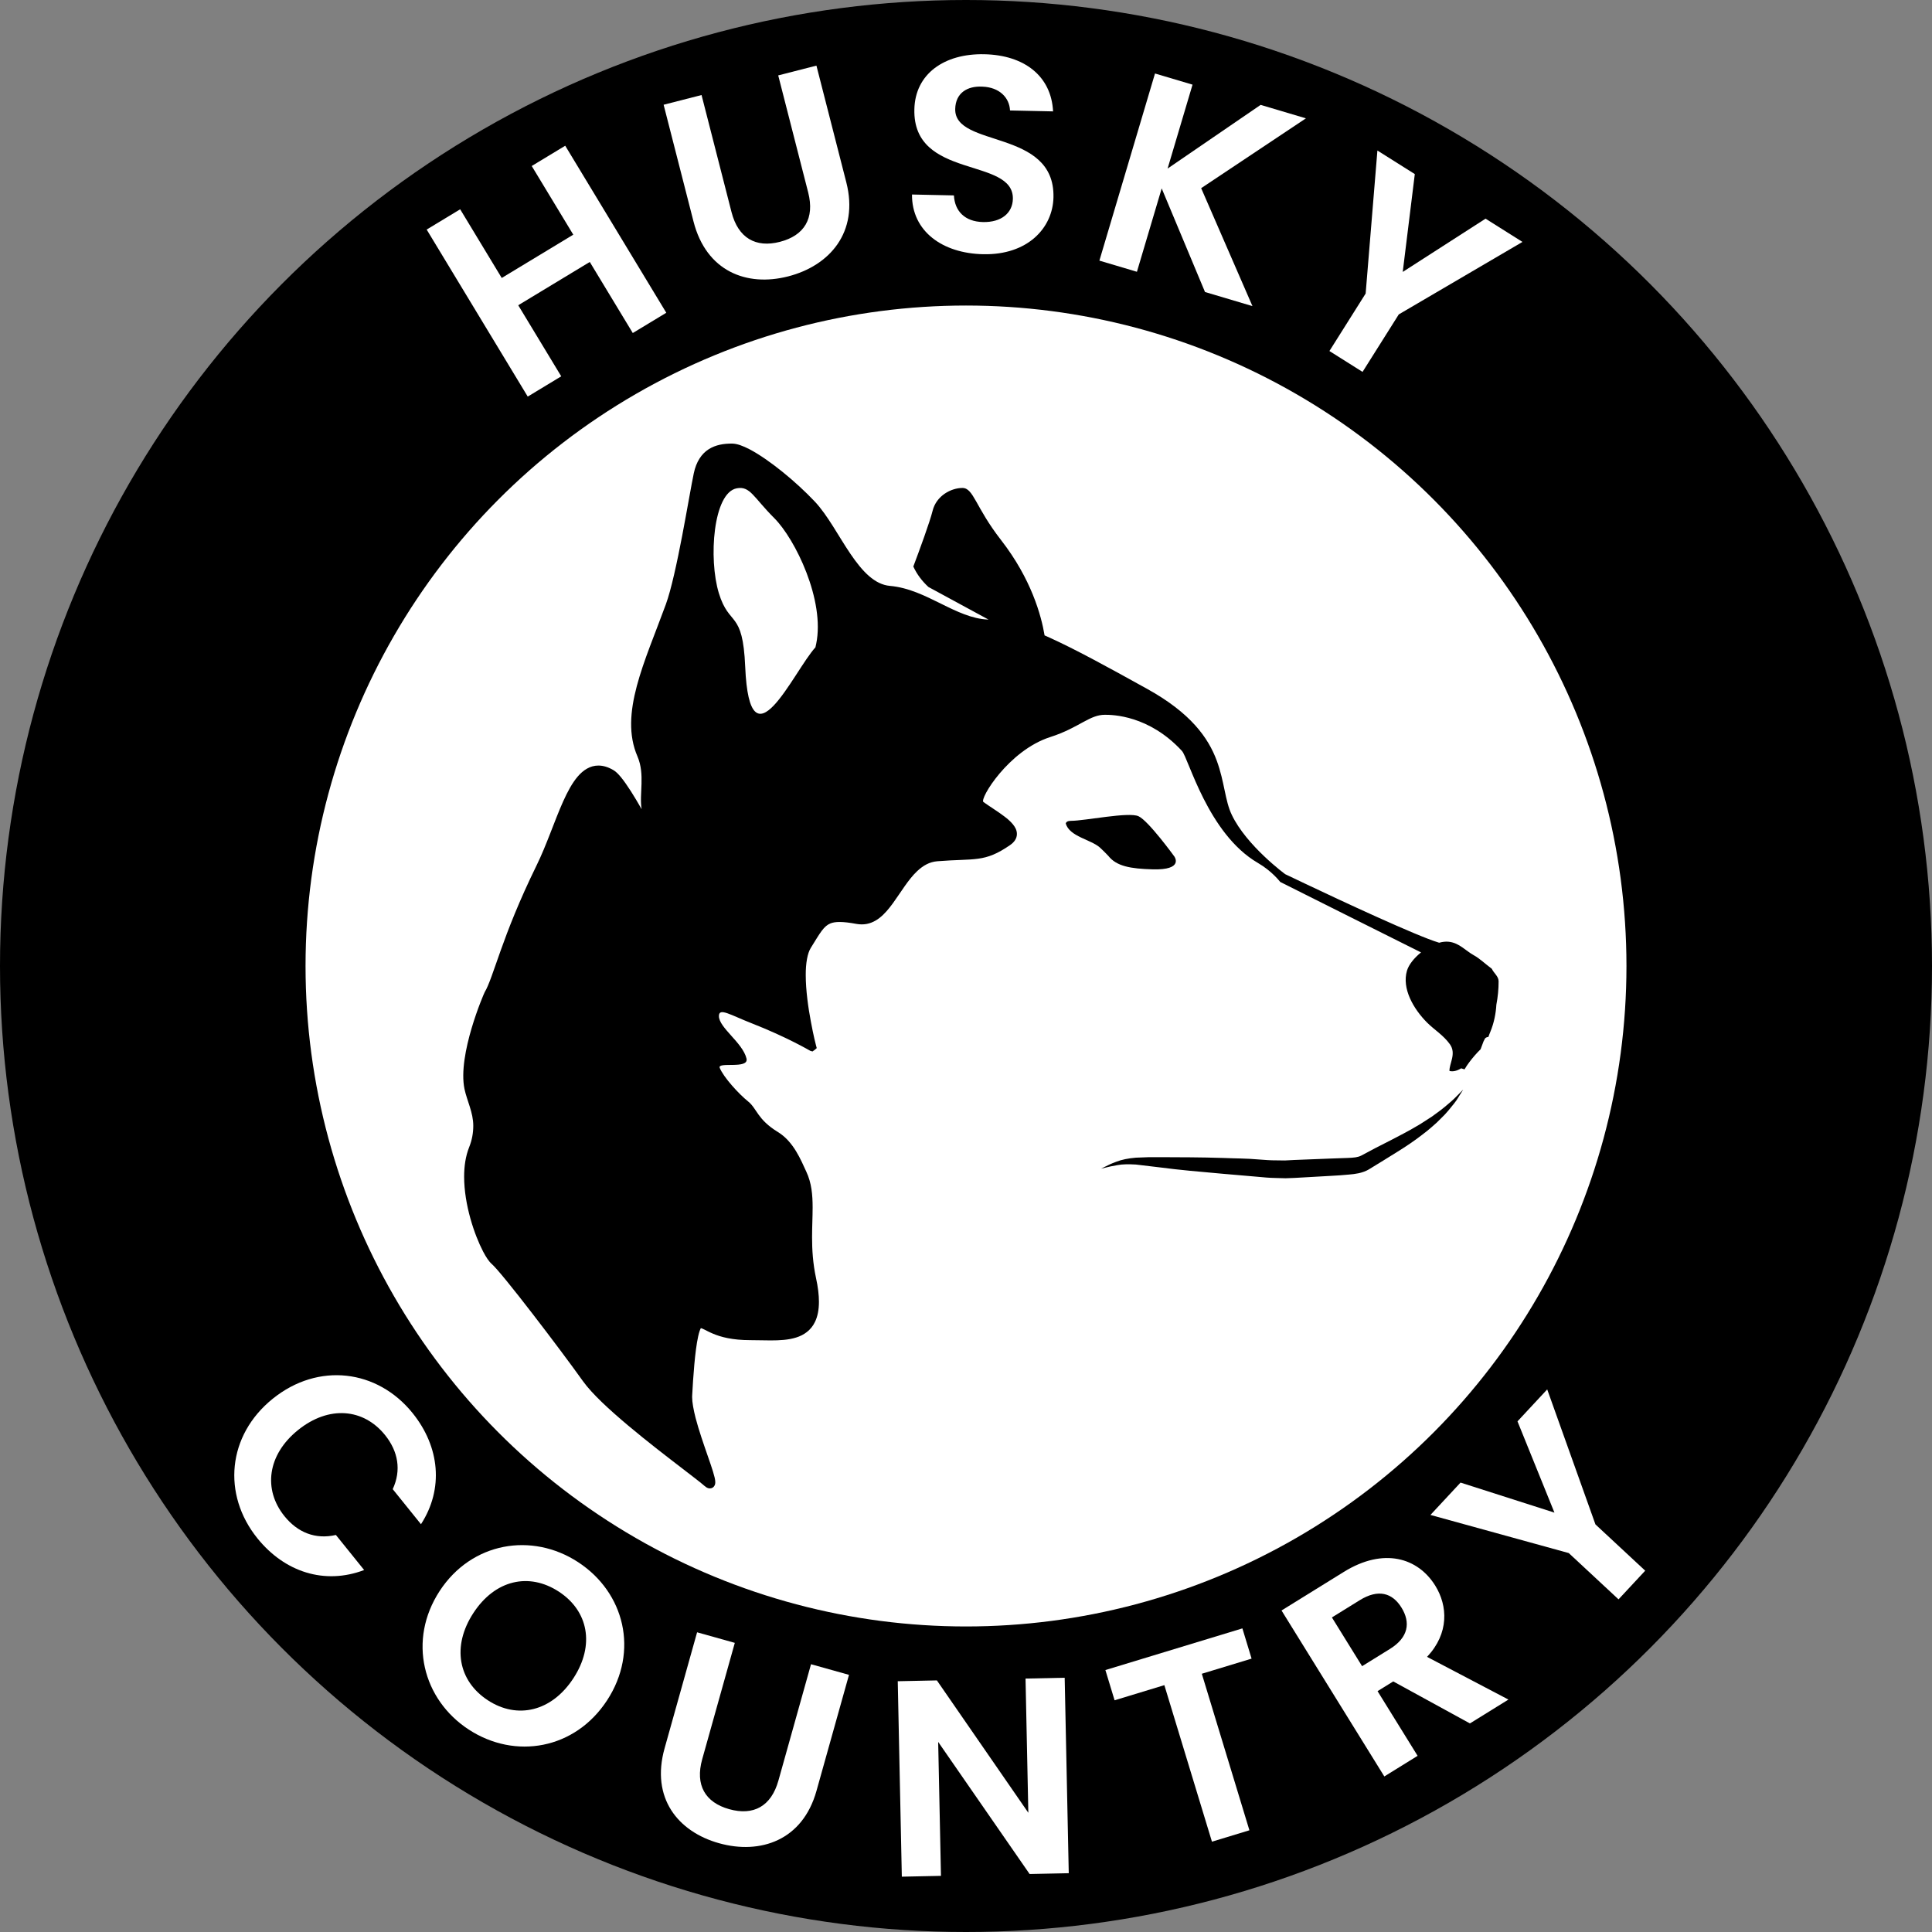
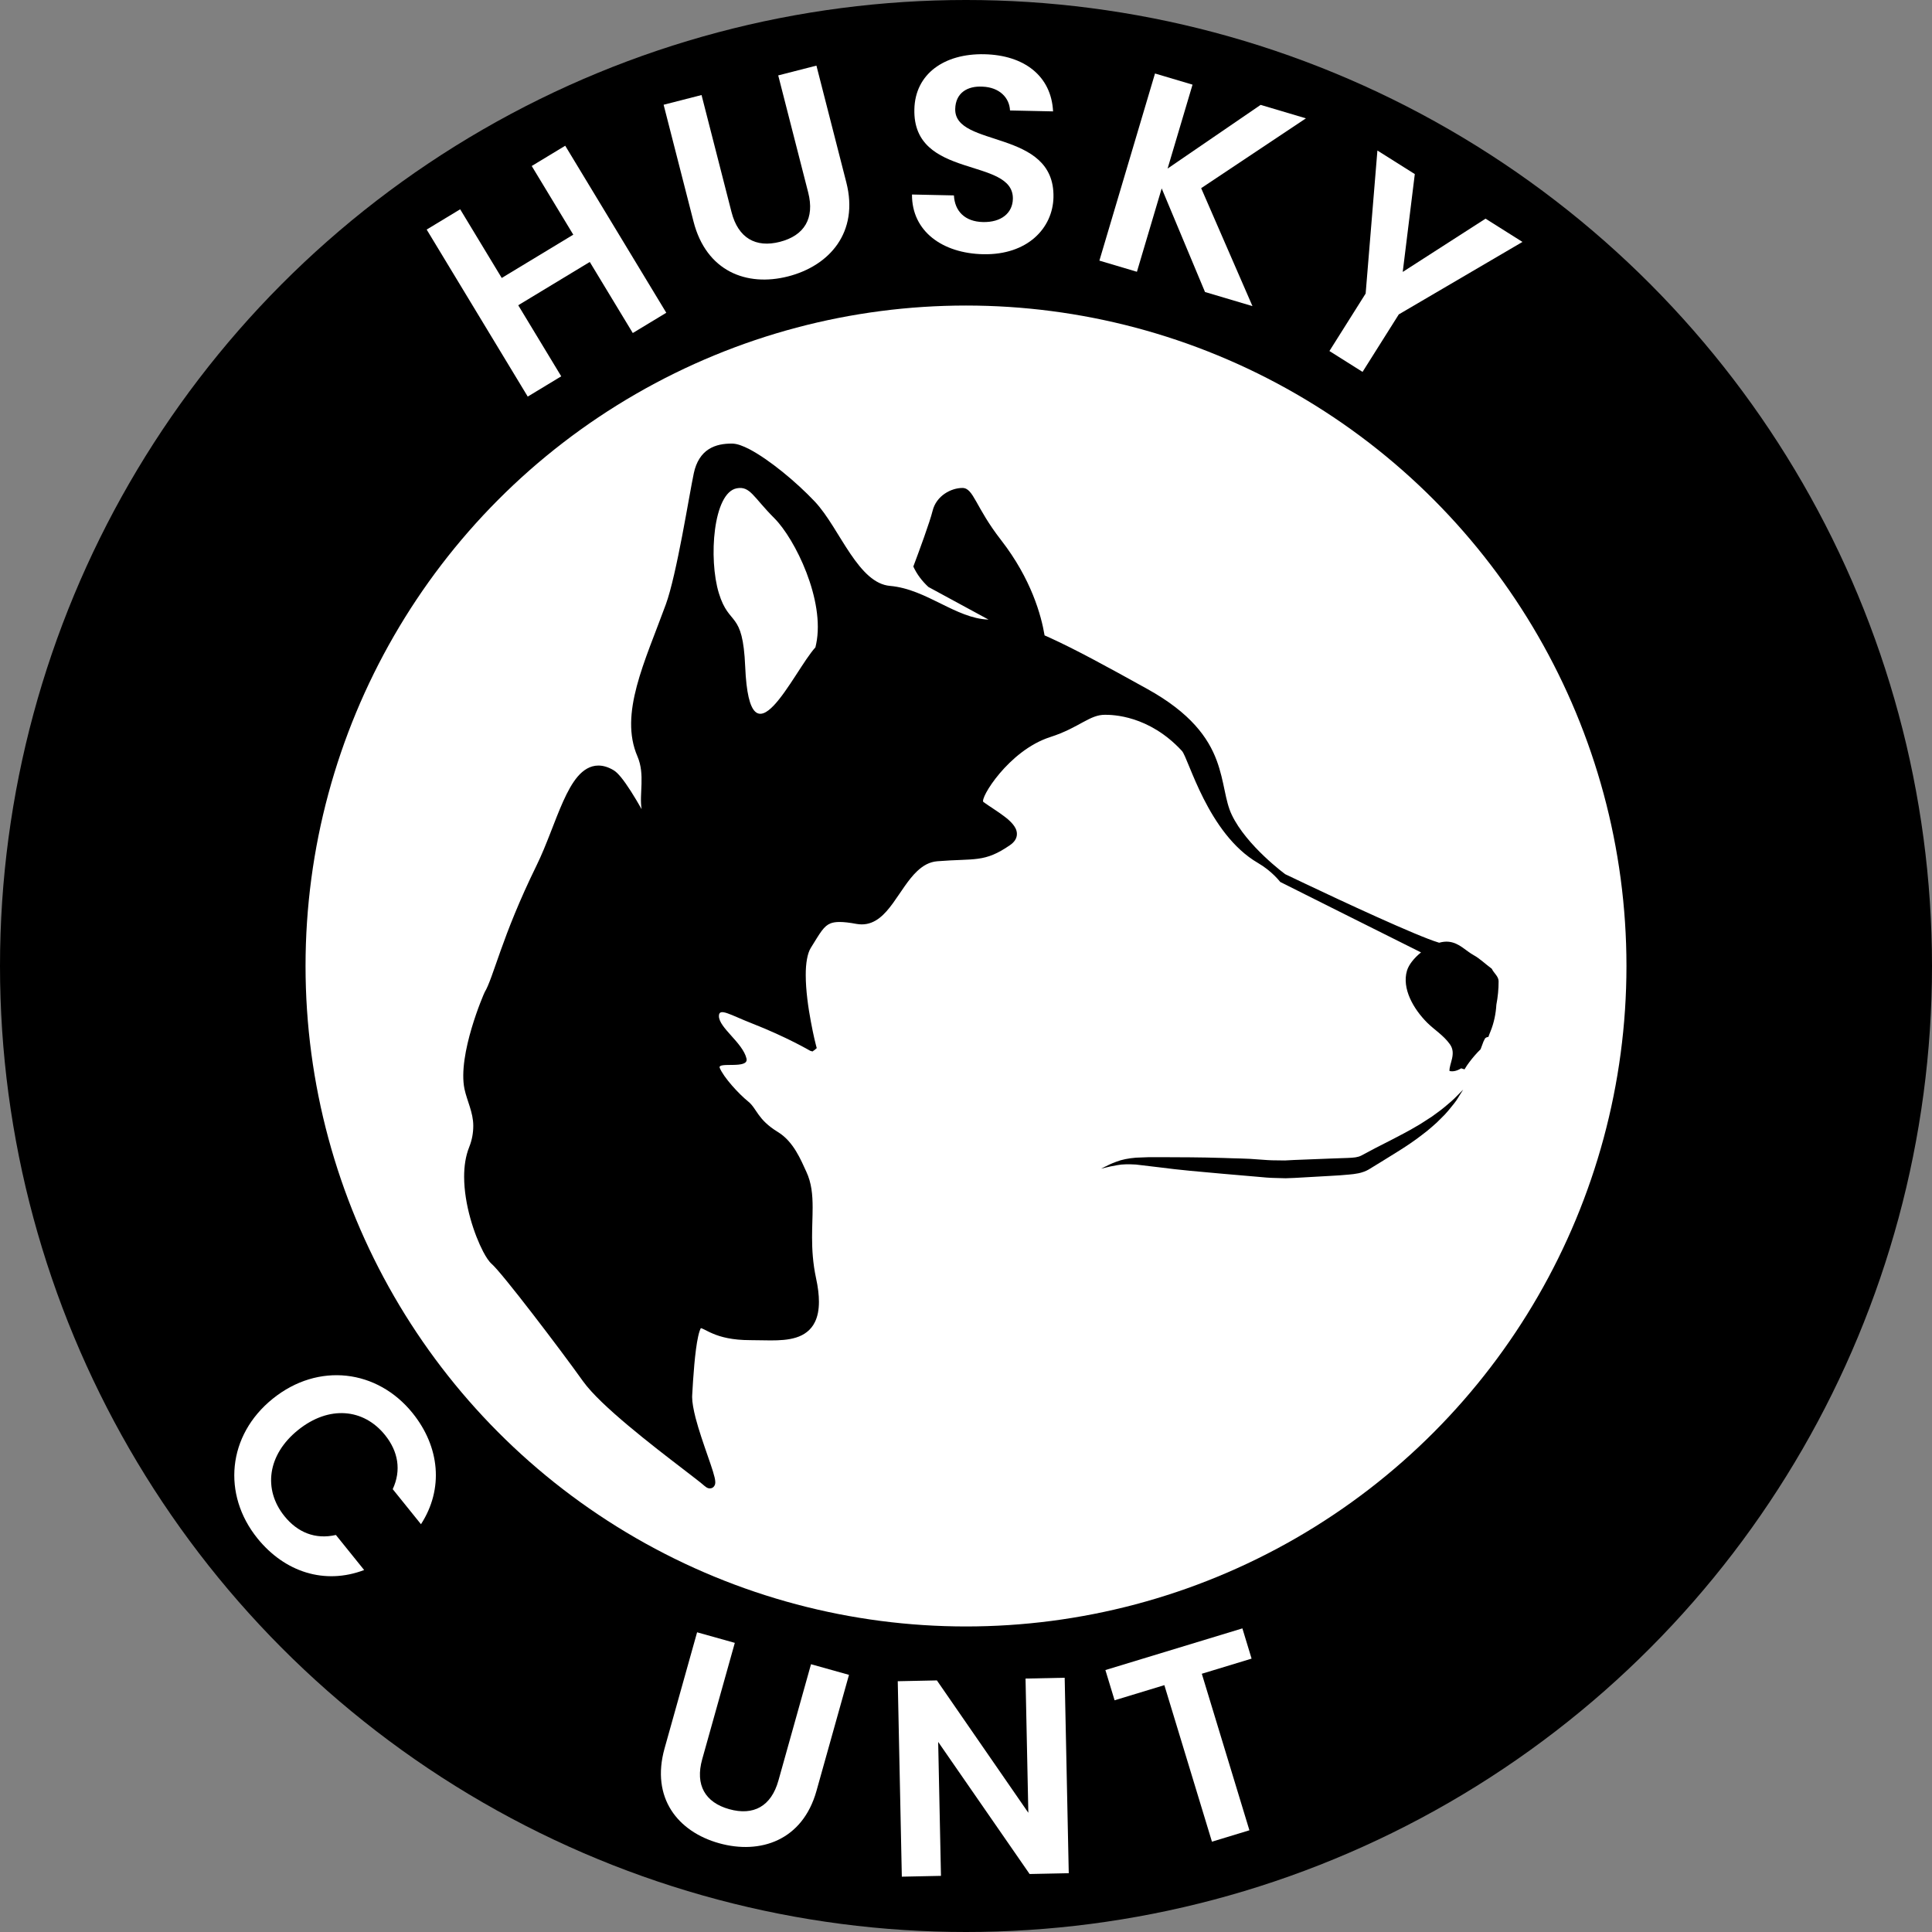
<svg xmlns="http://www.w3.org/2000/svg" width="2587.66" height="2587.66" viewBox="0 0 2587.66 2587.66">
  <rect x="0" y="0" width="2587.66" height="2587.66" fill="#808080" stroke="none" />
  <defs>
    <style>
      .cls-1 {
        fill: #fff;
      }

      .cls-2 {
        fill: #edf6f3;
      }
    </style>
  </defs>
  <g id="Layer_2" data-name="Layer 2">
    <circle cx="1293.83" cy="1293.83" r="1293.83" />
    <circle class="cls-1" cx="1293.83" cy="1293.83" r="884.6" />
    <g>
      <g>
        <path class="cls-1" d="M789.93,350.86l-95.83,57.98,57.6,95.19-44.87,27.15-135.36-223.71,44.87-27.15,55.66,91.98,95.83-57.98-55.66-91.98,44.87-27.15,135.36,223.71-44.87,27.15-57.6-95.19Z" />
        <path class="cls-1" d="M888.83,140.29l50.8-13.01,40.14,156.77c8.92,34.84,32.44,48.15,64.73,39.88,32.66-8.36,46.88-31.34,37.96-66.17l-40.14-156.77,51.17-13.1,40.04,156.4c17.1,66.77-22.44,111.69-77.96,125.91s-109.61-6.74-126.7-73.51l-40.04-156.4Z" />
        <path class="cls-1" d="M1316.81,340.5c-54.3-1.17-95.63-30.53-95.32-79.98l56.17,1.21c1.05,21,14.61,35.16,38.95,35.68,24.72.53,39.6-12.26,40-30.99,1.21-56.55-134.34-25.36-131.93-120.1,1.01-47.19,39.82-74.83,93.75-73.67,53.55,1.15,89.67,29.28,92.02,76.54l-57.67-1.24c-.75-17.25-14.32-31.03-36.78-31.89-20.58-1.19-36.15,8.59-36.61,29.94-1.12,52.43,133.57,26.1,131.59,118.22-.88,41.19-34.64,77.56-94.18,76.28Z" />
        <path class="cls-1" d="M1555.94,252.34l-33.18,111.67-50.27-14.94,74.48-250.63,50.27,14.94-33.4,112.39,124.6-85.29,60.68,18.03-140.33,93.51,68.72,157.98-63.56-18.89-58.02-138.77Z" />
        <path class="cls-1" d="M1844.87,201.62l50.07,31.55-16.16,131.05,110.92-71.34,49.44,31.15-165.65,97.07-48.53,77.01-44.37-27.96,48.52-77.01,15.75-191.53Z" />
      </g>
      <g>
        <path class="cls-1" d="M552.65,1892.7c36.43,45.21,41.84,101.47,11.19,148.79l-37.85-46.96c11.78-25.37,7.31-50.63-10.32-72.5-28.68-35.58-75.09-40.04-116.5-6.66-41.12,33.14-46.92,79.67-18.24,115.26,17.63,21.87,41.36,31.62,68.95,25.26l37.84,46.96c-53.05,20.14-106.58,2.67-143.01-42.54-47.25-58.62-40.34-137.8,20.62-186.93,60.96-49.13,140.09-39.29,187.33,19.33Z" />
-         <path class="cls-1" d="M627.86,2316.54c-61.8-40.33-82.01-119.71-39.02-185.59,42.78-65.56,123.59-79.03,185.39-38.71,62.43,40.74,81.7,119.51,38.91,185.07-42.99,65.88-123.17,79.76-185.28,39.22ZM653.45,2277.33c39.53,25.79,85.45,15.06,114.52-29.49,29.07-44.55,20-90.28-19.53-116.07-39.84-26-85.35-15.89-114.42,28.66-29.07,44.55-20.41,90.9,19.44,116.9Z" />
        <path class="cls-1" d="M933.68,2186.25l50.5,14.15-43.66,155.82c-9.7,34.63,4,57.92,36.1,66.91,32.46,9.1,56.27-3.68,65.97-38.31l43.66-155.82,50.86,14.25-43.56,155.46c-18.59,66.37-75.3,85.49-130.49,70.03s-91.54-60.66-72.95-127.03l43.56-155.46Z" />
        <path class="cls-1" d="M1426,2247.13l5.46,261.78-52.43,1.09-122.46-176.92,3.74,179.39-52.43,1.09-5.46-261.78,52.43-1.09,122.47,177.29-3.75-179.77,52.43-1.09Z" />
        <path class="cls-1" d="M1480.53,2236.81l183.49-55.8,12.31,40.5-66.66,20.27,63.75,209.65-50.17,15.26-63.75-209.65-66.66,20.27-12.31-40.5Z" />
-         <path class="cls-1" d="M1799.88,2105.35c53.5-33.14,99.38-18.82,122.46,18.44,16.77,27.07,18.76,63.73-10.99,95.37l109,57.18-51.59,31.96-102.69-56.24-21.02,13.02,53.65,86.62-44.58,27.62-137.68-222.28,83.43-51.68ZM1821.17,2143.27l-37.26,23.08,40.44,65.28,37.26-23.08c24.84-15.39,27.9-35.35,15.47-55.41-12.23-19.74-31.07-25.26-55.91-9.87Z" />
-         <path class="cls-1" d="M1915.89,2029.07l40.31-43.34,125.77,40.24-49.49-122.25,39.8-42.79,64.6,180.81,66.65,61.99-35.72,38.4-66.65-61.99-185.26-51.07Z" />
      </g>
    </g>
  </g>
  <g id="Layer_1" data-name="Layer 1">
-     <path class="cls-2" d="M1686.57,1594.35l-.13-.04.03.12c.5.4.54.37.09-.08Z" />
    <g>
-       <path d="M1484.43,1146.32c11.04,14.01,29.86,17.21,59.23,18.05,42.51,1.23,29.27-17.16,29.27-17.16,0,0-34.66-47.82-47.98-53.95-13.23-6.15-71.8,6.13-90.41,6.13-4.41,0-6.59,1.41-7.1,3.62,5.07,17.57,33.7,21.44,45.69,32.12,3.96,3.61,7.65,7.37,11.31,11.19Z" />
      <path d="M2007.16,1314.11c-.02-6.45-6.47-10.8-9.08-16.56-8.36-6.22-16.59-14.01-23.76-17.91-11.37-6.19-19.5-16.58-33.64-18.26-4.11-.49-8.57.02-13.11,1.27-.26-.08-.5-.16-.76-.24-14.57-4.32-47.6-18.51-82.69-34.31-35.14-15.79-72.49-33.35-96.76-44.88-14.1-6.66-23.8-11.32-26.07-12.4l-1.75-1.36c-1.47-1.13-3.62-2.75-6.21-4.88-5.2-4.24-12.39-10.36-20.19-17.8-15.6-14.8-33.58-34.92-43.26-55.29-9.24-18.98-9.69-44.25-20.22-72.76-11.31-30.55-34.92-63.81-93.02-95.96-55.33-30.73-96.94-53.33-130.55-68.62-2.38-1.08-4.71-2.11-7.01-3.12-4.41-26.62-17.79-75.59-58.39-127.81-34.35-44.11-36.66-69.66-51.65-69.66s-34.95,10.23-39.98,30.72c-3.59,14.7-17.96,53.68-25.78,74.5,4.93,10.73,11.86,19.66,20.2,27.39l80.55,43.7c-.39-.02-.78-.06-1.16-.07-20.78-.88-41.13-10.6-62.4-21.15-21.18-10.45-43.36-21.7-68.53-23.93-10.12-.89-19.25-5.59-28.08-13.25-8.77-7.65-17.05-18.2-24.98-29.92-15.91-23.44-30.18-51.2-47.47-69.66-25.12-26.63-61.26-56.34-87.47-70.12-8.9-4.57-16.5-7.55-23.58-7.65-10.83,0-21.77,1.57-31.25,7.65-9.47,6.08-16.6,16.62-19.85,32.05-3.11,14.68-8.83,48.45-15.58,83.82-6.78,35.32-14.7,72.29-21.89,91.88-28.19,77.08-62.74,146.53-38.01,203.57,10.47,24.39,2.16,50.2,5.58,70.66-9.54-16.77-19.52-32.88-27.83-42.98-3.41-4.04-6.39-7.21-9.98-9.31-6.83-4.03-13.56-6.09-20.08-6.09-11.07-.02-20.33,6.09-27.69,14.7-7.4,8.64-13.56,20.15-19.47,33.22-11.71,26.08-22.24,58.56-35.63,85.79-23.71,48.37-38.14,86.03-48.12,114.08-9.99,28.01-15.81,46.6-21.3,55.52-1.14,1.95-36.74,83.99-27.14,129.95,3.29,15.6,11.78,31.47,11.76,49.13,0,9.3-1.55,18.88-5.52,28.77-4.84,12.14-6.73,25.69-6.73,39.57.05,37.44,13.67,77.65,25.49,100.31,4.04,7.6,7.63,13.13,11.63,16.65,1.29,1.08,4.05,4,7.53,7.95,3.49,3.96,7.76,9.1,12.63,15.07,9.77,11.95,21.75,27.22,34.27,43.45,25.07,32.48,52.26,68.82,67.53,90.28,12.21,17.05,35.46,38.39,60.89,59.76,25.42,21.36,53.01,42.52,73.48,58.22,13.62,10.44,24.18,18.6,28.45,22.37l2.82,2.09c1.06.59,2.31,1.24,4.39,1.29,1.16.02,2.62-.33,3.83-1.1,1.23-.8,2.03-1.88,2.5-2.79.92-1.86.92-3.17.97-4.39-.07-4.06-1.35-8.38-3.13-14.42-1.82-5.92-4.29-13.06-7.05-20.96-5.44-15.72-11.93-34.3-16.2-50.7-2.79-10.94-4.64-20.96-4.64-28l.06-2.14v.04c1.32-24.6,3.68-59.48,7.97-78.9,1.14-5.5,2.68-9.65,3.65-11.32,1,.25,2.27.67,4.17,1.65,2.98,1.44,6.85,3.62,12.08,5.79,10.37,4.39,25.79,8.67,50.03,8.67,8.88,0,18.15.35,27.29.35,11.93,0,23.6-.59,34.07-3.88,10.39-3.21,19.82-9.71,25.12-20.72,3.58-7.26,5.39-16.2,5.39-27.15,0-9.08-1.22-19.61-3.92-31.89-4.24-19.95-5.27-37.91-5.27-54.43,0-14.23.75-27.42.75-39.94,0-16.91-1.37-32.86-8.47-47.99-7.07-15.18-16.87-40.24-38.09-53.15-27.7-16.92-27.85-31.34-39.96-41.01-12.04-9.69-32.55-31.84-37.91-44.88-3.51-8.71,39.38,2.31,35.85-12.51-5.14-21.35-36.93-41.19-36.93-56.88,0-11.81,15.37-1.43,44.09,9.77,47.38,18.55,78.04,36.71,78.14,36.73l3.05.92c2.02-1.29,3.95-2.75,5.74-4.49l-1.03-3.85s-.83-3.24-2.16-8.84c-1.25-5.6-2.99-13.51-4.66-22.71-3.49-18.41-6.88-42.05-6.88-62.39-.09-15.64,2.25-29.33,6.81-36.5,6.06-9.72,10.52-17.36,14.54-22.73,4.06-5.39,7.46-8.31,11.93-10.08,3.06-1.17,6.82-1.84,12.07-1.84,5.74,0,13.22.83,22.77,2.62,2.38.4,4.64.61,6.94.61,9.14.05,17.13-3.5,23.84-8.75,6.71-5.21,12.37-12.13,17.79-19.51,10.76-14.8,20.62-31.88,32.61-43.12,7.99-7.47,16.43-12.34,26.97-13.19,25.38-2.05,40.54-1.48,54.4-3.39,13.95-1.83,26.15-6.59,42.88-18.18,2.8-1.93,5.07-4.05,6.74-6.6,1.65-2.51,2.57-5.47,2.54-8.38-.01-5.26-2.54-9.52-5.62-13.22-3.13-3.75-7.05-7.16-11.47-10.46-8.82-6.71-19.43-13.11-27.75-19.12-5.52-3.96,33.53-68.94,89.3-86.93,19.83-6.32,33.39-14.21,44.37-20.15,11.05-5.99,19.13-9.74,29-9.74,9.89-.03,58.98.48,103.21,48.42,8.86,9.63,34.65,110.9,101.63,149.94,19.29,11.23,29.66,25.24,29.86,25.34l.42.32.53.27s118.51,59.46,187.8,93.98c-9.2,7.36-16.48,16.44-18.84,24.48-7.05,23.85,8.57,51.13,27,69.57,9.72,9.71,21.82,16.78,30.56,29.05,8.88,12.57-1.04,25.82-.63,35.68,4.7,1.23,10.08-.11,15.68-3.53,1.51.55,3.01,1.02,4.48,1.37,1.97-3.43,4.18-6.61,6.28-9.42,4.54-6.08,9.64-12.01,15.22-17.46,1.23-3.52,2.55-7.04,3.94-10.53.71-1.34,1.4-2.7,2.09-4.08,1.19-1.24,2.82-1.81,4.42-1.91.95-2.63,1.87-5.24,2.87-7.49,4.6-11.22,7.17-23.9,7.83-35.73,1.96-10.22,3.05-20.81,2.99-31.51ZM1093.17,862.4c-.35,1.69-.68,3.08-1.02,4.64-29.4,32.22-87.98,166.67-94.04,26.12-3.26-77.09-21.3-52.82-35.32-98.76-14.02-46-7.63-134.59,24.06-140.39,17.92-3.29,22.09,11.86,50.17,39.93,28.08,28.09,68.18,110.3,56.16,168.47Z" />
      <path d="M1943.72,1475.18c-5.4,4.6-11.65,10.19-19.7,15.83-3.84,3-8.11,5.94-12.82,8.78-4.6,2.96-9.34,6.18-14.62,9.09-10.28,6.18-21.93,12.08-34.23,18.51-12.17,6.11-26.4,13.37-38.64,20.13-3,1.55-5.07,2.01-8.14,2.57-3.11.39-6.45.75-10.41.82-7.75.28-15.6.55-23.51.83-15.99.63-32.22,1.27-48.46,1.91l-12.2.64-11.49-.15c-7.43.07-15.55-.56-23.57-1.18-15.9-1.47-31.95-1.32-47.26-2.01-30.64-1.02-59.14-.93-83.54-1.07-12.23-.16-23.59.1-33.73.67-10.26.84-19.24,2.68-26.05,5.37-6.92,2.41-11.91,5.08-15.37,6.77-3.45,1.69-5.29,2.59-5.29,2.59,0,0,1.99-.48,5.73-1.37,3.7-.94,9.21-2.21,16.12-3.36,6.89-1.34,15.25-1.34,24.83-.8,9.79,1.16,20.84,2.48,32.89,3.91,24.37,3.25,52.86,5.75,83.21,8.43,15.16,1.3,30.83,2.65,46.75,4.03,7.96.75,15.96,1.54,24.77,1.65l12.9.35,12.21-.46c16.32-.93,32.63-1.85,48.69-2.76,8.11-.48,15.79-.86,24.08-1.74,3.91-.26,8.32-.89,12.87-1.76,4.49-.96,9.88-2.84,13.52-5.06,14.22-8.48,25.63-15.9,37.93-23.41,12.02-7.45,23.23-14.97,33.08-22.66,5.02-3.66,9.65-7.48,13.92-11.27,4.36-3.65,8.3-7.35,11.8-11.05,7.39-6.89,12.84-14.12,17.39-19.73,4.57-5.59,7.03-10.71,9.24-13.86,2.04-3.25,3.13-4.99,3.13-4.99,0,0-1.44,1.46-4.15,4.19-2.78,2.62-6.52,6.96-11.87,11.6Z" />
    </g>
  </g>
</svg>